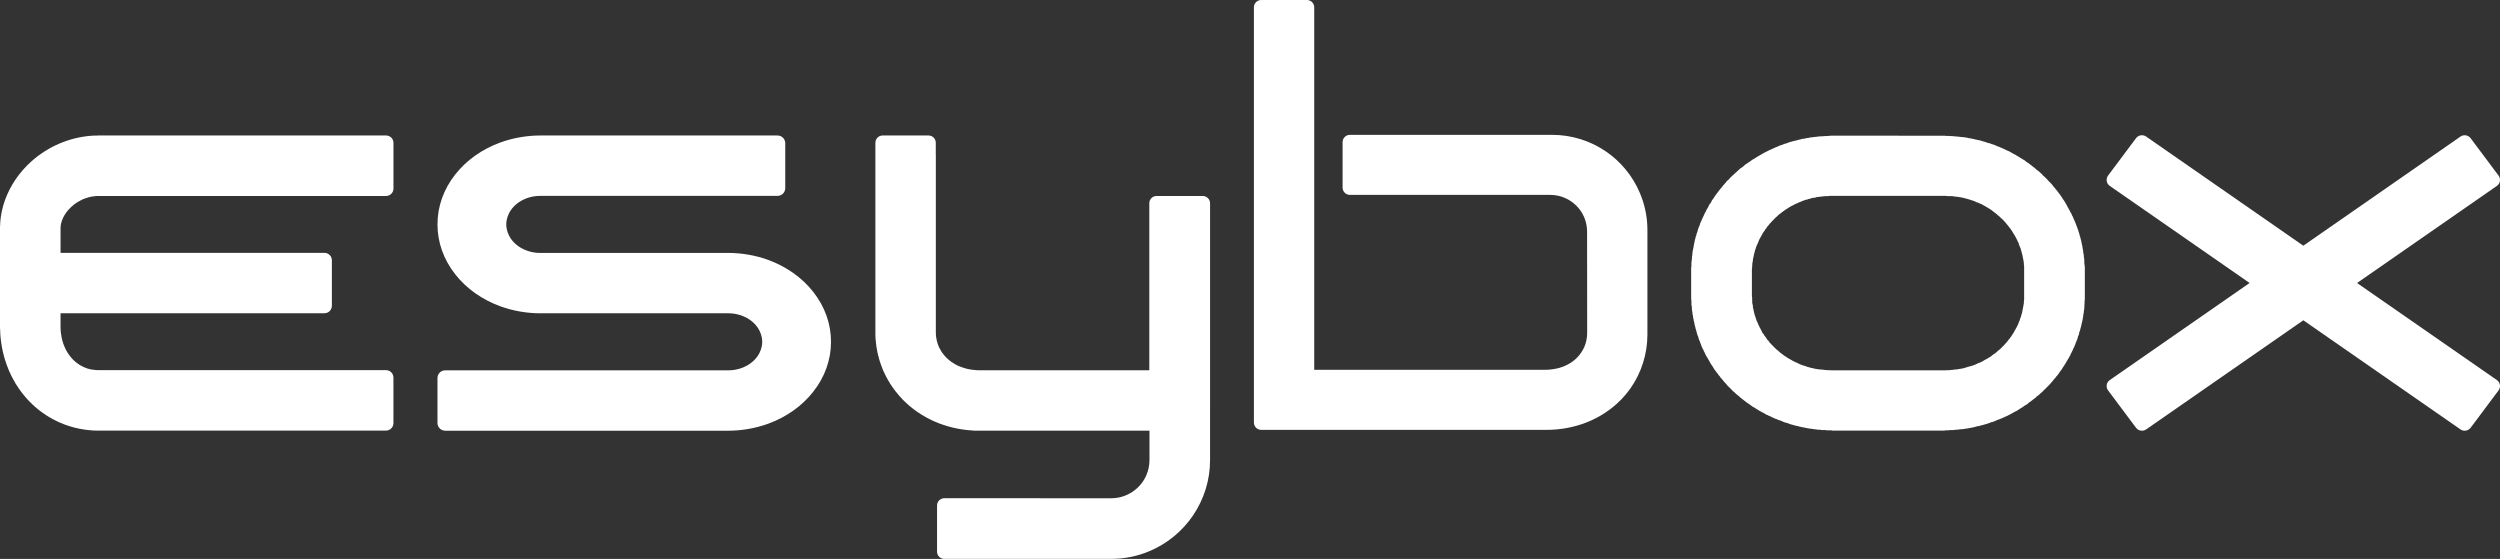
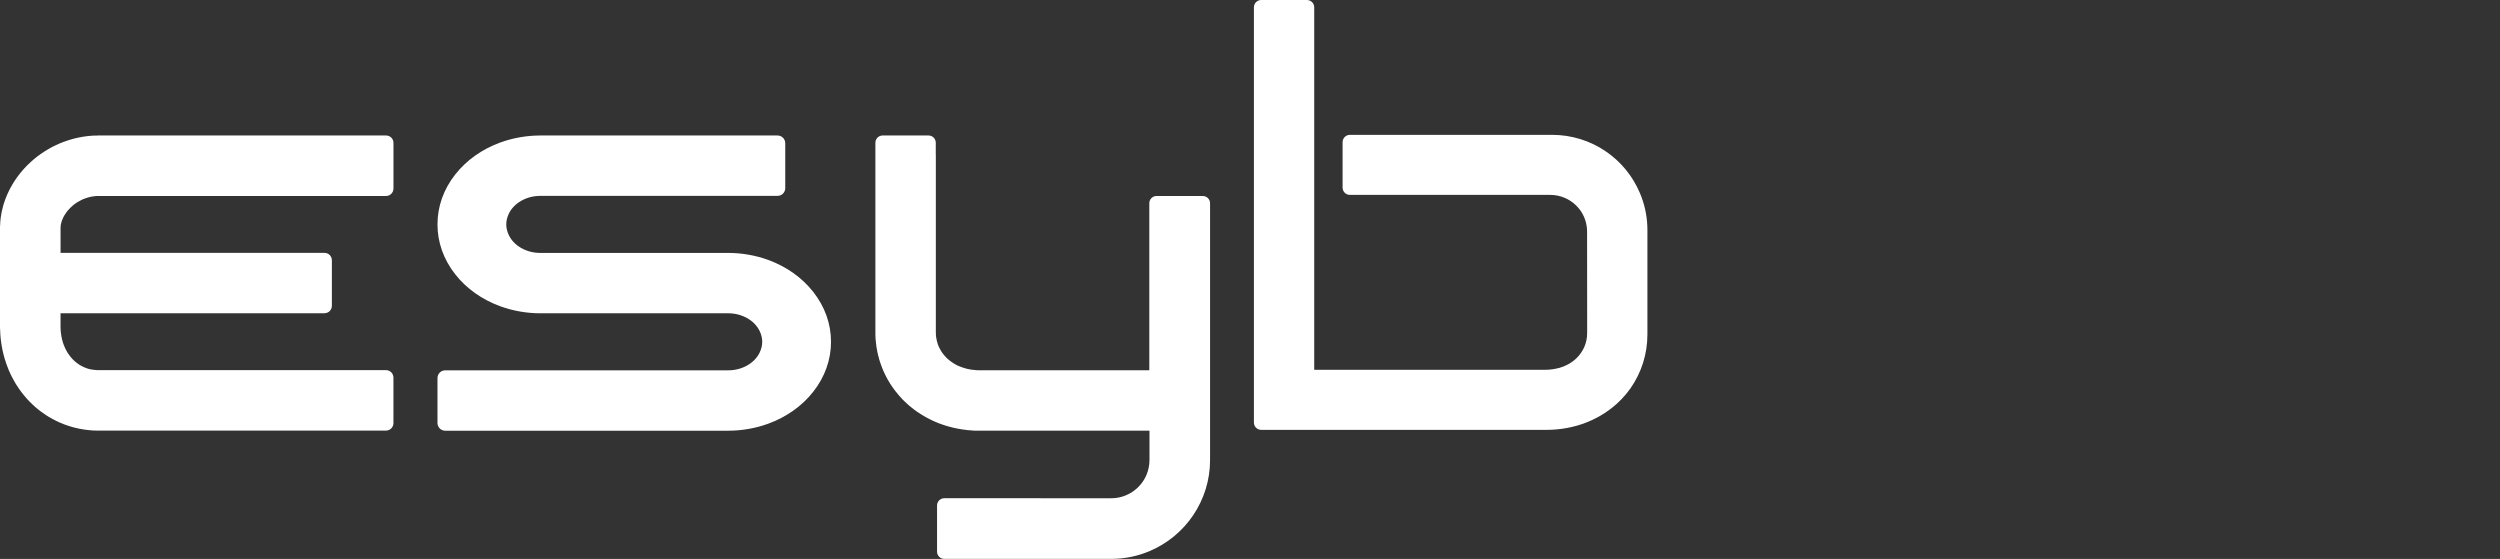
<svg xmlns="http://www.w3.org/2000/svg" version="1.1" id="Livello_1" x="0px" y="0px" viewBox="0 0 248.817 55.627" style="enable-background:new 0 0 248.817 55.627;" xml:space="preserve">
  <rect x="0" y="0" width="248.817" height="55.627" fill="#333333" stroke="none" />
  <style type="text/css">
	.st0{fill:#FFFFFF;}
</style>
  <g>
    <path class="st0" d="M38.426,13.485h-3.464H34.83h-0.134h-0.134h-0.134h-0.137h-0.134h-0.131h-0.131h-0.137h-0.134h-0.137h-0.134   h-0.134h-0.131h-0.134h-0.137H32.68h-0.134h-0.134h-0.134H32.14h-0.134h-0.131H31.74h-0.134h-0.134h-0.14h-0.129h-0.137h-0.134   h-0.134h-0.131h-0.14h-0.131h-0.131h-0.14h-0.129h-0.131h-0.14H29.59h-0.134h-0.134h-0.134h-0.14h-0.131h-0.131h-0.137h-0.134   h-0.131h-0.14H28.11h-0.137h-0.129h-0.137h-0.134h-0.137h-0.131h-0.134h-0.134h-0.134h-0.137h-0.134h-0.131h-0.137H26.23h-0.131   h-0.14h-0.134h-0.129h-0.14H25.42h-0.134h-0.14h-0.129h-0.131h-0.137h-0.131h-0.14h-0.129h-0.137H24.08h-0.137h-0.131h-0.137   h-0.134h-0.137h-0.131h-0.134h-0.137h-0.137h-0.131h-0.131h-0.134h-0.134h-0.134h-0.134H21.93h-0.131h-0.134h-0.14h-0.134H21.26   h-0.14h-0.129h-1.817h-0.137h-0.134h-0.134h-0.131h-0.134h-0.131H18.23h-0.131h-0.131h-0.14h-0.131H17.56h-0.137h-0.129H17.16   h-0.137h-0.131h-0.137h-0.137h-0.129h-0.137h-0.134h-0.137H15.95h-0.134h-0.131h-0.137h-0.131h-0.14h-0.134h-0.134h-0.131h-0.137   H14.61h-0.14h-0.134h-0.131h-0.134H13.93h-0.137h-0.137h-0.134h-0.134h-0.131h-0.131h-0.137H12.85h-0.134h-0.131h-0.131h-0.14   H12.18h-0.134h-0.131h-0.134h-0.137h-0.14h-0.131h-0.131h-0.134h-0.134H10.84H10.7h-0.129h-0.134H10.3h-0.134h-0.137H9.894H9.76   l-0.134,0.008H9.492l-0.134,0.003L9.22,13.501l-0.134,0.014l-0.134,0.008L8.82,13.535l-0.131,0.014l-0.134,0.02l-0.134,0.017   l-0.137,0.02l-0.129,0.022l-0.129,0.025l-0.134,0.022L7.76,13.703l-0.134,0.031L7.5,13.762l-0.137,0.034L7.234,13.83l-0.129,0.039   l-0.131,0.036l-0.129,0.042L6.72,13.988l-0.126,0.039l-0.126,0.047L6.337,14.12l-0.12,0.048l-0.129,0.048l-0.126,0.05l-0.123,0.056   l-0.115,0.056L5.599,14.43l-0.12,0.056l-0.12,0.064l-0.123,0.056l-0.12,0.064l-0.112,0.062l-0.12,0.07l-0.115,0.064l-0.117,0.073   l-0.112,0.07l-0.115,0.067L4.31,15.154L4.2,15.23l-0.115,0.076l-0.109,0.076l-0.106,0.08l-0.112,0.075l-0.103,0.084l-0.106,0.084   l-0.103,0.084L3.34,15.876l-0.098,0.087l-0.103,0.089l-0.101,0.092l-0.095,0.095l-0.098,0.087l-0.101,0.095l-0.092,0.095   l-0.089,0.098l-0.095,0.098L2.374,16.81l-0.087,0.104l-0.092,0.098L2.114,17.12l-0.092,0.101l-0.078,0.103L1.86,17.431L1.779,17.54   L1.7,17.646l-0.078,0.112l-0.076,0.109l-0.073,0.112l-0.078,0.115l-0.064,0.109L1.256,18.32l-0.067,0.117l-0.064,0.12L1.057,18.67   l-0.059,0.117l-0.067,0.12l-0.059,0.129l-0.056,0.117L0.76,19.276l-0.056,0.115l-0.05,0.131l-0.05,0.12l-0.05,0.123l-0.048,0.129   l-0.042,0.129l-0.045,0.129l-0.042,0.123l-0.039,0.131l-0.036,0.131l-0.031,0.134l-0.034,0.126l-0.031,0.131l-0.031,0.129   L0.15,21.188l-0.025,0.137l-0.02,0.129l-0.022,0.131l-0.02,0.137L0.05,21.855l-0.014,0.137l-0.011,0.131L0.02,22.255l-0.006,0.134   L0.003,22.52L0,22.663v0.131v0.131v0.137v0.129v0.145v0.131V23.6v0.137v0.131v0.137v0.137v0.131v0.137v0.129v0.134v0.14v0.134   v0.131v0.134v0.134v0.131v0.137v0.105v0.134v0.131v0.134v0.137v0.134v0.137v0.126v0.14v0.131v0.137v0.134v0.137v0.129v0.14v0.137   v0.131v0.137v0.134v0.134v0.134v0.134v0.134v0.14v0.129v0.131v0.137v0.134v0.137v0.131v0.134v0.137v0.137v0.129v0.137v0.131v0.137   v0.134v0.14v0.129v0.134v0.137v0.131v0.134v0.134v0.131v0.14v0.131v0.134v0.137v0.134v0.129l0.003,0.14l0.011,0.134L0.02,32.97   l0.006,0.14l0.006,0.134l0.008,0.131l0.011,0.134l0.014,0.129l0.011,0.137l0.022,0.137l0.014,0.131l0.017,0.129l0.028,0.137   l0.014,0.131l0.028,0.131l0.025,0.131l0.025,0.137l0.028,0.129l0.034,0.129l0.028,0.134l0.034,0.129l0.036,0.134l0.034,0.126   l0.036,0.131l0.045,0.123L0.563,36l0.042,0.131L0.65,36.26l0.045,0.123l0.05,0.126l0.048,0.126l0.047,0.123l0.048,0.123   l0.061,0.131l0.056,0.117l0.053,0.123l0.061,0.12l0.056,0.12l0.064,0.117l0.064,0.117l0.064,0.12l0.067,0.117l0.067,0.117   l0.064,0.117l0.073,0.112l0.073,0.109l0.078,0.117l0.07,0.115l0.078,0.103l0.076,0.112l0.084,0.112l0.081,0.104l0.084,0.109   l0.078,0.101l0.089,0.103l0.084,0.103L2.605,39.6l0.087,0.104l0.089,0.092l0.092,0.098l0.092,0.101l0.101,0.092l0.092,0.092   l0.095,0.095l0.103,0.087l0.098,0.098l0.098,0.084l0.109,0.092l0.101,0.081l0.106,0.087l0.103,0.078l0.109,0.084l0.106,0.075   l0.112,0.078l0.109,0.075l0.112,0.076l0.112,0.081l0.117,0.067l0.109,0.073l0.12,0.064l0.117,0.067l0.115,0.07l0.117,0.059   l0.12,0.062l0.12,0.062l0.12,0.059l0.123,0.059l0.123,0.056l0.129,0.05l0.123,0.05l0.12,0.05l0.123,0.05l0.129,0.048l0.123,0.039   L6.81,42.38l0.123,0.042l0.134,0.036L7.196,42.5l0.131,0.034l0.129,0.036l0.131,0.028l0.131,0.028l0.129,0.034l0.131,0.022   l0.134,0.025l0.131,0.022l0.134,0.02l0.134,0.022l0.131,0.014l0.134,0.017l0.131,0.011l0.131,0.014l0.137,0.011l0.137,0.008   l0.134,0.006H9.58l0.131,0.003h0.137h0.131h0.137h0.134h0.131h0.134h0.131h0.14h0.131h0.14H11.2h0.134h0.134h0.134h0.134h0.134   h0.134h0.134h0.14h0.129h0.134h0.137h0.131h0.134h0.137h0.131h0.137h0.134h0.134h0.131h0.14h0.134h0.131h0.134h0.134h0.14h0.131   h0.134h0.134h0.134h0.137h0.134h0.134h0.131h0.134h0.134h0.137h0.134h0.134h0.131h0.137h0.134h0.134h0.134h0.131h0.134h0.134h0.14   h0.134h0.134h0.131h0.134h0.134h0.137h0.137h0.131h0.131h0.137H19h0.131h0.134h1.82h0.131h0.134h0.14h0.129h0.137h0.134h0.129   h0.134h0.14h0.131h0.137h0.137h0.129h0.137h0.134h0.134h0.134h0.137h0.129h0.14h0.137h0.129h0.134h0.134h0.14h0.131h0.134h0.134   h0.134h0.134h0.137h0.134h0.131h0.134h0.137h0.131h0.137h0.134h0.134h0.134h0.134h0.134h0.134h0.134h0.134h0.131H27.4h0.14h0.129   h0.137h0.131h0.137h0.137h0.131h0.134h0.137h0.129h0.137h0.137h0.131h0.134h0.137h0.131h0.134h0.137h0.131h0.137h0.137h0.126h0.14   h0.137h0.131h0.134h0.134h0.131h0.137h0.134h0.134h0.134h0.134h0.131h0.143h0.129h0.137h0.131h0.134h0.137h0.137h0.131h0.131h0.137   h0.134h0.137h0.134h0.131h0.131h0.134h0.143h0.134h4.032c0.408,0,0.739-0.331,0.739-0.739v-4.537c0-0.408-0.331-0.739-0.739-0.739   h-4.104H34.19h-0.137h-0.131h-0.14H33.65h-0.131h-0.137h-0.137h-0.137h-0.131h-0.134h-0.134h-0.134h-0.131h-0.14H32.17h-0.131   h-0.134h-0.134H31.64H31.5h-0.134h-0.131h-0.134h-0.134H30.83h-0.137h-0.131h-0.134h-0.131H30.16h-0.14h-0.134h-0.137H29.62h-0.14   h-0.134h-0.134h-0.134h-0.134h-0.131h-0.134h-0.14h-0.131h-0.134H28.14h-0.131H27.87h-0.137h-0.134h-0.131h-0.134H27.2h-0.137   H26.93h-0.137h-0.134h-0.134h-0.131h-0.14h-0.131H25.99h-0.137h-0.131h-0.137h-0.134H25.32h-0.137h-0.131h-0.134h-0.14h-0.134   h-0.131H24.38h-0.137h-0.134h-0.137h-0.134h-0.134h-0.131h-0.137h-0.137h-0.131h-0.137H22.9h-0.134h-0.134h-0.14h-0.131h-0.134   h-0.131h-0.134h-0.137h-0.134h-0.134h-0.134h-0.131H21.15h-0.134h-1.817h-0.137h-0.134h-0.131h-0.134h-0.14H18.39h-0.137h-0.131   H17.99h-0.143h-0.131h-0.129H17.45h-0.134h-0.131h-0.143h-0.131h-0.134h-0.134h-0.134h-0.131h-0.14h-0.131h-0.134h-0.134h-0.131   h-0.14h-0.131H15.3h-0.134h-0.131H14.9h-0.14h-0.134h-0.131H14.36h-0.134h-0.14h-0.131h-0.134h-0.134h-0.131h-0.137h-0.134h-0.137   h-0.129h-0.134h-0.137H12.61h-0.134h-0.137h-0.131h-0.134H11.94h-0.137H11.67h-0.134h-0.134h-0.134h-0.14h-0.129h-0.137h-0.134   h-0.131h-0.134h-0.14h-0.131h-0.137h-0.13H9.791l-0.134-0.006l-0.14-0.008l-0.131-0.014l-0.134-0.02L9.12,36.779l-0.131-0.025   L8.86,36.723l-0.126-0.036l-0.131-0.045l-0.12-0.048l-0.126-0.05L8.228,36.48L8.11,36.421l-0.115-0.064l-0.117-0.07l-0.106-0.073   L7.657,36.13l-0.104-0.084L7.45,35.962L7.349,35.87l-0.092-0.092L7.165,35.68l-0.089-0.101l-0.081-0.101L6.91,35.366l-0.078-0.109   l-0.078-0.109l-0.07-0.115L6.62,34.916l-0.064-0.112l-0.059-0.123l-0.053-0.123L6.387,34.43l-0.05-0.126l-0.045-0.126l-0.039-0.126   l-0.036-0.129L6.18,33.795l-0.028-0.131L6.124,33.53l-0.02-0.134l-0.022-0.129l-0.017-0.134l-0.02-0.137l-0.006-0.129L6.031,32.73   l-0.006-0.134v-0.137v-0.134v-0.131v-0.131v-0.137v-0.74v-0.011h26.266c0.408,0,0.739-0.331,0.739-0.739v-4.531   c0-0.408-0.331-0.739-0.739-0.739H6.027v-0.064v-0.134v-0.137V24.7v-0.134V24.43v-0.14v-0.131v-0.134v-0.134V23.76v-0.14v-0.134   v-0.134V23.22v-0.137v-0.131v-0.14V22.68l0.008-0.137l0.011-0.131l0.025-0.129l0.034-0.131l0.036-0.131l0.048-0.126l0.05-0.12   l0.053-0.123l0.064-0.123l0.064-0.115l0.076-0.112l0.076-0.115l0.081-0.112l0.078-0.101l0.095-0.103l0.087-0.098l0.095-0.095   L7.1,20.586l0.103-0.087l0.103-0.092l0.106-0.084l0.109-0.078l0.109-0.073l0.112-0.073l0.12-0.061l0.117-0.07l0.12-0.056   l0.123-0.067l0.126-0.048l0.123-0.048L8.6,19.707l0.126-0.042l0.129-0.036l0.131-0.034L9.12,19.57l0.131-0.022l0.134-0.014   l0.131-0.02l0.137-0.006l0.137-0.003h0.134h0.129h0.137h0.131h0.14h0.134h0.131h0.134h0.137h0.129h0.14H11.4h0.134h0.134h0.131   h0.137h0.134h0.134h0.131h0.137h0.134h0.137h0.134h0.137h0.129h0.134h0.137h0.137h0.131h0.134h0.134h0.134h0.137h0.134h0.134h0.129   h0.137h0.14h0.129h0.134H15.3h0.131h0.134h0.14h0.131h0.134h0.134h0.131h0.14h0.131h0.134h0.134h0.134h0.131h0.143h0.131h0.134   h0.134h0.131h0.131h0.14h0.134h0.131h0.137h0.131h0.14h0.134h0.131h0.134h0.137h1.814h0.137h0.137h0.131h0.134h0.134h0.131h0.14   h0.134h0.131h0.134h0.131h0.14h0.129h0.14h0.131h0.134h0.134h0.137h0.131h0.137h0.134h0.129h0.143h0.134h0.131h0.134h0.134h0.131   h0.14h0.131h0.134h0.14h0.126h0.137h0.14h0.129h0.14h0.131h0.131h0.137h0.134h0.134h0.134h0.137h0.131h0.137h0.134h0.131h0.134   h0.134h0.137h0.134h0.134h0.131h0.137h0.131h0.137h0.137h0.131h0.131h0.134h0.137h0.134h0.134h0.134h0.134H30h0.134h0.137h0.134   h0.129h0.137h0.134h0.134h0.14h0.131h0.131h0.137h0.131h0.137H31.9h0.134h0.131h0.137h0.131h0.137h0.134h0.134h0.131h0.137h0.137   h0.137h0.129h0.14h0.131h0.14h0.131h0.137h0.131h0.134h0.14h0.131h0.134h0.131h3.433c0.408,0,0.739-0.331,0.739-0.739v-4.542   C39.165,13.816,38.834,13.485,38.426,13.485z" />
    <path class="st0" d="M76.44,25.863c-1.245-0.452-2.619-0.691-3.97-0.691l-18.69,0.001c-0.693,0-1.341-0.168-1.924-0.5   c-0.538-0.31-0.967-0.756-1.207-1.257c-0.175-0.361-0.262-0.725-0.262-1.082s0.088-0.721,0.262-1.082   c0.241-0.5,0.67-0.947,1.206-1.256c0.584-0.333,1.232-0.501,1.925-0.501h23.605c0.424,0,0.769-0.344,0.769-0.769v-4.472   c0-0.424-0.344-0.769-0.769-0.769H53.78c-1.351,0-2.724,0.24-3.971,0.692c-1.828,0.664-3.385,1.767-4.5,3.188   c-1.159,1.471-1.77,3.189-1.767,4.967c-0.003,1.78,0.609,3.498,1.767,4.969c1.116,1.422,2.672,2.524,4.501,3.188   c1.247,0.453,2.62,0.692,3.971,0.692l18.69-0.001c0.692,0,1.34,0.168,1.923,0.5c0.538,0.309,0.967,0.756,1.207,1.257   c0.175,0.361,0.262,0.724,0.262,1.081c0,0.357-0.088,0.721-0.262,1.082c-0.241,0.501-0.67,0.948-1.205,1.256   c-0.585,0.333-1.232,0.501-1.925,0.501H44.31c-0.424,0-0.769,0.344-0.769,0.769v4.472c0,0.424,0.344,0.769,0.769,0.769h28.16   c1.351,0,2.724-0.239,3.97-0.691c1.829-0.665,3.385-1.768,4.5-3.189c1.159-1.47,1.77-3.188,1.767-4.967   c0.003-1.78-0.608-3.497-1.767-4.969C79.824,27.63,78.268,26.528,76.44,25.863z" />
-     <path class="st0" d="M207.457,26.307l-0.014-0.138v-0.126v-0.149l-0.011-0.115l-0.015-0.139l-0.027-0.126v-0.139l-0.026-0.138   l-0.026-0.125l-0.013-0.125l-0.014-0.142l-0.04-0.137l-0.014-0.138l-0.014-0.111l-0.04-0.139l-0.026-0.14l-0.024-0.113   l-0.028-0.139l-0.038-0.127l-0.028-0.124l-0.04-0.137l-0.039-0.114l-0.027-0.127l-0.038-0.125l-0.053-0.152l-0.026-0.114   l-0.055-0.125l-0.037-0.126l-0.056-0.127l-0.039-0.137l-0.053-0.112l-0.04-0.115l-0.051-0.125l-0.068-0.139l-0.052-0.114   l-0.052-0.138l-0.041-0.098l-0.078-0.129l-0.04-0.136l-0.082-0.103l-0.051-0.125l-0.066-0.122l-0.069-0.104l-0.051-0.124   l-0.079-0.114l-0.052-0.125l-0.067-0.114l-0.064-0.114l-0.068-0.113l-0.079-0.125l-0.066-0.101l-0.08-0.101l-0.064-0.126   l-0.093-0.127l-0.067-0.099l-0.081-0.114l-0.077-0.099l-0.08-0.101l-0.09-0.126l-0.082-0.1l-0.082-0.102l-0.09-0.113l-0.081-0.087   l-0.092-0.113l-0.079-0.113l-0.092-0.102l-0.091-0.088l-0.094-0.1l-0.105-0.101l-0.081-0.101l-0.104-0.101l-0.094-0.1l-0.093-0.089   l-0.104-0.085l-0.054-0.052l-0.078-0.101l-0.106-0.1l-0.091-0.078l-0.108-0.101l-0.105-0.074l-0.105-0.089l-0.121-0.088   l-0.091-0.102l-0.106-0.074l-0.117-0.089l-0.091-0.075l-0.121-0.088l-0.122-0.101l-0.091-0.065l-0.119-0.073l-0.105-0.076   l-0.119-0.104l-0.105-0.06l-0.119-0.075l-0.12-0.076l-0.119-0.063l-0.107-0.076l-0.117-0.074l-0.121-0.062l-0.117-0.079   l-0.12-0.062l-0.13-0.063l-0.119-0.075l-0.12-0.063l-0.119-0.076l-0.144-0.062l-0.121-0.05l-0.12-0.052L199.5,14.84l-0.12-0.037   l-0.131-0.074l-0.133-0.041l-0.119-0.061l-0.147-0.052l-0.119-0.05l-0.13-0.051l-0.117-0.061l-0.134-0.039l-0.146-0.038   l-0.117-0.062l-0.133-0.025l-0.133-0.038l-0.144-0.05l-0.119-0.039l-0.134-0.036l-0.131-0.04l-0.157-0.049l-0.135-0.039   l-0.119-0.011l-0.132-0.038l-0.145-0.025l-0.133-0.04l-0.132-0.024l-0.146-0.037l-0.132-0.016l-0.132-0.023l-0.144-0.039   l-0.136-0.023l-0.129-0.012l-0.145-0.027h-0.133l-0.159-0.023l-0.117-0.012l-0.149-0.015l-0.145-0.013l-0.131-0.011l-0.132-0.013   l-0.158-0.013h-0.119l-0.147-0.012h-0.145h-0.133l-0.157-0.026h-0.117h-0.069h-0.145h-0.146h-0.13h-0.134h-0.146h-0.133h-0.159   h-0.146h-0.118h-0.159h-0.117h-0.144h-0.148h-0.132h-0.16h-0.117h-0.144h-0.144h-0.135h-0.133h-0.157h-0.134h-0.133h-0.143h-0.133   h-0.161h-0.119h-0.142h-0.146h-0.123h-0.009h-0.122h-0.038H188.9h-0.001h-0.12h-0.024h-0.122h-0.024h-0.123h-0.008h-0.125h-0.007   h-0.149h-0.009h-0.119h-0.006h-0.13h-0.011h-0.119h-0.026h-0.123h-0.011h-0.12h-0.038h-0.119h-0.003h-0.133h-0.008H187.1h-0.026   h-0.12h-0.022h-0.11h-0.011h-0.148h-0.012h-0.12h-0.012h-0.123h-0.01h-0.121h-0.144h-0.148h-0.144h-0.134h-0.132h-0.144h-0.134   h-0.159h-0.145h-0.118h-0.159h-0.117h-0.146h-0.147h-0.13h-0.133h-0.147h-0.144h-0.146h-0.133h-0.131h-0.16h-0.133h-0.133h-0.144   h-0.132h-0.159h-0.026H182.3h-0.129l-0.135,0.026h-0.158l-0.133,0.012h-0.131l-0.143,0.013l-0.136,0.013h-0.155l-0.119,0.011   l-0.149,0.013l-0.143,0.027l-0.134,0.009l-0.132,0.013l-0.144,0.027h-0.134l-0.13,0.035l-0.158,0.028l-0.133,0.011l-0.133,0.039   l-0.145,0.024l-0.12,0.012l-0.145,0.037l-0.145,0.039l-0.119,0.023l-0.133,0.039l-0.132,0.039l-0.145,0.025l-0.133,0.039   l-0.133,0.035l-0.143,0.039l-0.121,0.037l-0.131,0.05l-0.134,0.052l-0.145,0.035l-0.118,0.04l-0.133,0.063l-0.131,0.036   l-0.119,0.038l-0.147,0.065l-0.119,0.061l-0.132,0.038l-0.118,0.064l-0.131,0.05l-0.121,0.062l-0.145,0.064l-0.118,0.05   l-0.119,0.063l-0.121,0.062l-0.119,0.051l-0.132,0.075l-0.121,0.064l-0.117,0.062l-0.121,0.078l-0.116,0.062l-0.121,0.075   l-0.119,0.063l-0.119,0.077l-0.118,0.076l-0.12,0.073l-0.119,0.065l-0.104,0.075l-0.12,0.088l-0.106,0.075l-0.119,0.074   l-0.119,0.09l-0.12,0.063l-0.104,0.09l-0.092,0.087l-0.106,0.086l-0.107,0.075l-0.119,0.074l-0.106,0.104l-0.092,0.075   l-0.107,0.104l-0.106,0.095l-0.105,0.091l-0.091,0.089l-0.106,0.1l-0.056,0.039l-0.104,0.102l-0.08,0.076l-0.106,0.112   l-0.079,0.101l-0.105,0.089l-0.107,0.089l-0.08,0.112l-0.091,0.101l-0.081,0.1l-0.103,0.104l-0.078,0.113l-0.094,0.113   l-0.079,0.088l-0.092,0.111l-0.079,0.102l-0.079,0.113l-0.079,0.101l-0.079,0.102l-0.091,0.113l-0.069,0.113l-0.078,0.101   l-0.066,0.127l-0.094,0.112l-0.08,0.114l-0.05,0.113l-0.067,0.126l-0.093,0.1l-0.064,0.114l-0.056,0.113l-0.066,0.139l-0.065,0.101   l-0.067,0.113l-0.054,0.127l-0.066,0.113l-0.065,0.126l-0.053,0.112l-0.053,0.127l-0.064,0.127l-0.053,0.114l-0.056,0.125   l-0.051,0.113l-0.056,0.14l-0.064,0.113l-0.026,0.137l-0.052,0.125l-0.053,0.114l-0.04,0.115l-0.053,0.137l-0.027,0.139   l-0.039,0.127l-0.054,0.113l-0.026,0.137l-0.04,0.128l-0.051,0.126l-0.016,0.137l-0.05,0.116l-0.015,0.138l-0.04,0.138   l-0.013,0.124l-0.039,0.126l-0.013,0.138l-0.026,0.126l-0.027,0.126l-0.026,0.126l-0.027,0.138l-0.015,0.137l-0.011,0.114   l-0.011,0.15l-0.027,0.127v0.14l-0.014,0.112l-0.014,0.14l-0.024,0.139v0.138v0.114v0.149l-0.027,0.128v0.137v0.139v0.036v0.153   v0.125v0.138v0.138v0.117v0.147V27.9v0.14v0.135v0.113v0.152v0.126v0.137v0.116v0.137v0.15v0.125v0.138v0.016v0.123v0.139v0.127   l0.027,0.127v0.148v0.128v0.14l0.024,0.138l0.014,0.112l0.014,0.166v0.113l0.027,0.15l0.023,0.114v0.138l0.042,0.124l0.013,0.115   l0.014,0.152l0.039,0.125l0.015,0.137l0.039,0.129l0.026,0.126l0.027,0.138l0.028,0.122l0.039,0.129l0.027,0.15l0.039,0.1   l0.041,0.14l0.023,0.126l0.041,0.113l0.027,0.138l0.065,0.127l0.039,0.125l0.041,0.14l0.038,0.125l0.056,0.113l0.052,0.138   l0.038,0.115l0.053,0.114l0.04,0.137l0.055,0.127l0.053,0.112l0.069,0.113l0.052,0.138l0.065,0.113l0.054,0.126l0.052,0.111   l0.066,0.128l0.067,0.113l0.077,0.113l0.067,0.127l0.068,0.111l0.063,0.115l0.067,0.124l0.068,0.114l0.077,0.115l0.069,0.1   l0.08,0.126l0.064,0.115l0.066,0.099l0.094,0.117l0.077,0.111l0.079,0.102l0.08,0.098l0.081,0.126l0.091,0.089l0.08,0.125   l0.092,0.102l0.081,0.088l0.092,0.127l0.092,0.1l0.078,0.1l0.093,0.089l0.095,0.113l0.077,0.102l0.105,0.101l0.081,0.074   l0.119,0.115l0.093,0.099l0.077,0.076l0.053,0.064l0.107,0.088l0.104,0.088l0.094,0.1l0.106,0.089l0.106,0.087l0.104,0.075   l0.093,0.099l0.12,0.09l0.105,0.087l0.107,0.076l0.105,0.089l0.12,0.091l0.091,0.073l0.118,0.088l0.12,0.075l0.107,0.074   l0.103,0.075l0.12,0.089l0.119,0.076l0.117,0.061l0.121,0.077l0.117,0.078l0.12,0.064l0.106,0.073l0.133,0.074l0.117,0.066   l0.12,0.062l0.12,0.05l0.107,0.087l0.13,0.062l0.119,0.051l0.121,0.063l0.143,0.049l0.12,0.077l0.132,0.05l0.12,0.064l0.132,0.051   l0.119,0.035l0.119,0.064l0.146,0.049l0.133,0.038l0.13,0.062l0.121,0.05l0.118,0.052l0.146,0.039l0.133,0.039l0.132,0.039   l0.119,0.061l0.145,0.037l0.133,0.037l0.131,0.039l0.134,0.039l0.146,0.035l0.13,0.016l0.133,0.048l0.145,0.026l0.132,0.039   l0.133,0.011l0.146,0.039l0.132,0.026l0.133,0.024l0.145,0.024l0.133,0.026h0.133l0.143,0.037l0.146,0.013l0.12,0.014l0.13,0.023   l0.146,0.014h0.146l0.144,0.026l0.147,0.011h0.119h0.158l0.133,0.024h0.146h0.132h0.132l0.145,0.026h0.066h0.146h0.118h0.159h0.133   h0.145h0.146h0.118h0.158h0.119h0.144h0.147h0.146h0.145h0.132h0.132h0.145h0.147h0.118h0.16h0.131h0.133h0.155h0.134h0.145h0.134   h0.129h0.147h0.135h0.011h0.119h0.024h0.122h0.01h0.133h0.005h0.117h0.009h0.146h0.005h0.129h0.003h0.131h0.023h0.123h0.023h0.109   h0.008h0.124h0.037h0.122h0.01h0.123h0.024h0.12h0.011h0.131h0.004h0.12h0.023h0.131h0.002h0.134h0.007h0.137h0.012h0.121h0.023   h0.11h0.011h0.147h0.132h0.132h0.146h0.145h0.119h0.158h0.133h0.145h0.145h0.12h0.16h0.117h0.147h0.144h0.145h0.147h0.133h0.129   h0.147h0.146h0.12h0.158h0.132h0.132h0.159h0.131h0.144h0.135h0.133h0.051h0.119l0.16-0.026h0.133h0.13l0.159-0.024h0.132h0.146   l0.134-0.011l0.13-0.026h0.145l0.147-0.014l0.119-0.023l0.158-0.014h0.132l0.147-0.024l0.132-0.026l0.13-0.011l0.133-0.026   l0.147-0.025l0.143-0.025l0.119-0.027l0.147-0.024l0.145-0.039l0.118-0.037l0.146-0.037l0.132-0.011l0.132-0.05l0.147-0.027   l0.13-0.038l0.133-0.037l0.12-0.036l0.144-0.04l0.134-0.048l0.131-0.038l0.12-0.065l0.146-0.026l0.133-0.048l0.131-0.05l0.12-0.053   l0.12-0.062l0.145-0.036l0.132-0.065l0.117-0.039l0.133-0.06l0.118-0.05l0.12-0.064l0.145-0.052l0.12-0.063l0.118-0.065l0.133-0.06   l0.119-0.075l0.119-0.052l0.119-0.087l0.119-0.052l0.134-0.062l0.117-0.078l0.119-0.073l0.094-0.065l0.13-0.076l0.121-0.074   l0.12-0.088l0.104-0.076l0.118-0.065l0.121-0.073l0.104-0.078l0.093-0.102l0.117-0.062l0.107-0.086l0.119-0.088l0.106-0.089   l0.109-0.077l0.117-0.087l0.079-0.1l0.121-0.076l0.103-0.087l0.107-0.089l0.093-0.102l0.108-0.074l0.107-0.103l0.023-0.036   l0.107-0.112l0.106-0.079l0.078-0.098l0.107-0.1l0.104-0.103l0.08-0.088l0.105-0.099l0.079-0.102l0.092-0.099l0.08-0.1l0.093-0.115   l0.078-0.099l0.107-0.104l0.066-0.11l0.105-0.102l0.079-0.111l0.08-0.103l0.079-0.115l0.079-0.125l0.079-0.086l0.081-0.115   l0.066-0.114l0.064-0.112l0.093-0.115l0.067-0.125l0.08-0.113l0.053-0.1l0.066-0.113l0.078-0.138l0.066-0.101l0.067-0.112   l0.066-0.126l0.068-0.113l0.051-0.14l0.067-0.112l0.053-0.128l0.066-0.113l0.039-0.112l0.067-0.125l0.054-0.115l0.053-0.126   l0.051-0.124l0.042-0.127l0.051-0.127l0.053-0.126l0.054-0.124l0.037-0.128l0.027-0.14l0.056-0.11l0.05-0.126l0.015-0.14   l0.038-0.114l0.053-0.135l0.026-0.129l0.04-0.125l0.027-0.127l0.04-0.125l0.014-0.127l0.05-0.137l0.015-0.138l0.039-0.125   l0.014-0.126l0.027-0.138l0.027-0.139v-0.112l0.038-0.153l0.013-0.113l0.012-0.151l0.027-0.114l0.015-0.137v-0.14l0.011-0.124   v-0.152l0.014-0.114V29.97l0.027-0.139v-0.124V29.58v-0.138V29.38v-0.14v-0.127v-0.125V28.85v-0.138v-0.139v-0.137V28.32v-0.15   v-0.113v-0.151v-0.113v-0.137v-0.138V27.39v-0.151v-0.115v-0.136v-0.04v-0.111v-0.138v-0.14l-0.027-0.126v-0.126H207.457z    M201.456,26.599v0.131v0.134v0.11v0.022v0.147v0.12v0.133v0.132v0.112v0.142v0.123v0.135v0.13v0.109v0.146v0.121v0.132v0.111   v0.131v0.144v0.12v0.133v0.015v0.118v0.134v0.122v0.122l-0.025,0.142v0.123l-0.012,0.134l-0.025,0.12l-0.013,0.12l-0.037,0.134   l-0.014,0.133l-0.038,0.121l-0.011,0.122l-0.026,0.13l-0.039,0.125l-0.039,0.119l-0.025,0.109l-0.038,0.134l-0.064,0.12   l-0.023,0.122l-0.051,0.132l-0.05,0.096l-0.04,0.133l-0.05,0.122l-0.062,0.11l-0.052,0.12l-0.064,0.108l-0.063,0.122l-0.063,0.096   l-0.063,0.122l-0.064,0.121l-0.076,0.108l-0.064,0.11l-0.074,0.108l-0.066,0.095l-0.088,0.109l-0.075,0.109l-0.089,0.097   l-0.063,0.098l-0.102,0.11l-0.075,0.096l-0.102,0.095l-0.063,0.096l-0.103,0.098l-0.088,0.073l-0.091,0.108l-0.023,0.025   l-0.101,0.086l-0.09,0.085l-0.115,0.071l-0.085,0.095l-0.103,0.086l-0.103,0.086l-0.115,0.072l-0.099,0.074l-0.117,0.084   l-0.088,0.085l-0.115,0.058l-0.115,0.075l-0.115,0.073l-0.114,0.06l-0.113,0.059l-0.127,0.074l-0.114,0.073l-0.117,0.06   l-0.125,0.059l-0.102,0.038l-0.125,0.049l-0.129,0.06l-0.114,0.059l-0.14,0.05l-0.114,0.047l-0.127,0.038l-0.124,0.035   l-0.141,0.036l-0.128,0.036l-0.125,0.04l-0.115,0.033l-0.139,0.048l-0.127,0.026l-0.126,0.023l-0.126,0.023l-0.141,0.014   l-0.126,0.037h-0.154l-0.113,0.02l-0.14,0.014l-0.138,0.025h-0.129l-0.126,0.023h-0.152h-0.126l-0.128,0.012h-0.026h-0.627h-0.14   h-0.125h-0.129h-0.14h-0.127h-0.153h-0.14h-0.113h-0.153h-0.113h-0.138h-0.142h-0.127h-0.154h-0.113h-0.138h-0.138h-0.129h-0.128   h-0.151h-0.129h-0.127h-0.137h-0.127h-0.155h-0.115h-0.137h-0.141h-0.003h-0.124h-0.002h-0.151h-0.001h-0.113h-0.001h-0.139h-0.001   h-0.138h-0.002h-0.123h-0.005h-0.122h-0.028h-0.124h-0.005h-0.109h-0.016h-0.125h-0.001h-0.14h-0.003h-0.126l0,0h-0.152h-0.002   h-0.113h-0.016h-0.123h-0.001h-0.141l0,0h-0.126h-0.01h-0.116h-0.026h-0.126l0,0h-0.126h-0.003h-0.125h-0.001h-0.138h-0.142h-0.138   h-0.129h-0.126h-0.138h-0.129h-0.153h-0.139h-0.113h-0.153h-0.113h-0.14h-0.141h-0.125h-0.128h-0.141h-0.138h-0.14h-0.128h-0.126   h-0.154h-0.128h-0.128h-0.138h-0.126h-0.626h-0.025l-0.141-0.012h-0.124h-0.13l-0.152-0.023h-0.128l-0.126-0.025l-0.137-0.014   h-0.13l-0.124-0.02l-0.139-0.014l-0.129-0.023l-0.152-0.025l-0.114-0.024l-0.127-0.037l-0.128-0.022l-0.14-0.039l-0.126-0.034   l-0.127-0.036l-0.141-0.049l-0.112-0.048l-0.129-0.026l-0.126-0.048l-0.141-0.048l-0.113-0.049l-0.115-0.059l-0.114-0.062   l-0.128-0.049l-0.115-0.047l-0.125-0.073l-0.117-0.05l-0.114-0.082l-0.114-0.048l-0.114-0.075l-0.115-0.059l-0.112-0.073   l-0.116-0.084l-0.101-0.061l-0.101-0.072l-0.115-0.084l-0.102-0.085l-0.113-0.073l-0.089-0.099l-0.103-0.071l-0.1-0.098   l-0.101-0.07l-0.088-0.098l-0.027-0.011l-0.089-0.098l-0.101-0.095l-0.087-0.096l-0.089-0.086l-0.089-0.097l-0.101-0.098   l-0.063-0.108l-0.078-0.097l-0.101-0.095l-0.063-0.11l-0.076-0.122l-0.077-0.083l-0.078-0.123l-0.063-0.107l-0.089-0.086   l-0.063-0.12l-0.047-0.121l-0.064-0.11l-0.064-0.13l-0.064-0.098l-0.05-0.133l-0.064-0.11l-0.038-0.109l-0.05-0.122l-0.064-0.133   l-0.051-0.095l-0.024-0.124l-0.052-0.119l-0.035-0.134l-0.052-0.122l-0.025-0.12l-0.038-0.133l-0.026-0.107l-0.027-0.136   l-0.023-0.133l-0.04-0.11v-0.132l-0.023-0.134l-0.025-0.119l-0.027-0.121v-0.135v-0.122l-0.011-0.131V29.62l-0.026-0.131v-0.123   v-0.034v-0.134v-0.122v-0.12v-0.133V28.69v-0.134v-0.132v-0.11V28.17v-0.109v-0.146v-0.109v-0.132v-0.133V27.42v-0.146v-0.11v-0.13   v-0.039V26.89v-0.133l0.026-0.135v-0.121l0.011-0.12v-0.133l0.027-0.121l0.025-0.143l0.014-0.11l0.009-0.134l0.04-0.121   l0.023-0.133l0.027-0.133l0.026-0.108l0.038-0.132l0.025-0.11l0.038-0.131l0.05-0.134l0.026-0.111l0.05-0.121l0.051-0.131   l0.051-0.098l0.051-0.12l0.051-0.12l0.052-0.135l0.05-0.108l0.063-0.111l0.065-0.119l0.063-0.107l0.061-0.11l0.063-0.123   l0.065-0.109l0.075-0.095l0.078-0.109l0.064-0.12l0.088-0.087l0.063-0.12l0.075-0.085l0.103-0.109l0.064-0.108l0.1-0.085   l0.076-0.096l0.088-0.097l0.101-0.098l0.091-0.095l0.086-0.085l0.026-0.026l0.102-0.097l0.089-0.07l0.088-0.097l0.114-0.099   l0.102-0.07l0.102-0.074l0.087-0.084l0.115-0.074l0.101-0.072l0.116-0.085l0.113-0.073l0.115-0.07l0.113-0.075l0.117-0.073   l0.111-0.06l0.117-0.061l0.1-0.048l0.129-0.074l0.114-0.059l0.138-0.05l0.116-0.06l0.112-0.048l0.13-0.049l0.112-0.048l0.14-0.061   l0.128-0.035l0.114-0.051l0.128-0.011l0.127-0.062l0.14-0.022l0.112-0.036l0.14-0.048l0.142-0.025h0.126l0.126-0.047l0.141-0.026   l0.125-0.013l0.129-0.011l0.14-0.024l0.138-0.013l0.116-0.012l0.152-0.013h0.126h0.127l0.139-0.023h0.614h0.024h0.14h0.113h0.153   h0.128h0.14h0.141h0.113h0.152h0.114h0.138h0.141h0.141h0.14h0.127h0.126h0.139h0.141h0.113h0.154h0.126h0.128h0.149h0.129h0.14   h0.129h0.124h0.142h0.015h0.125h0.001h0.138h0.001h0.125h0.017h0.111h0.001h0.124h0.03h0.11h0.016h0.113h0.013h0.138h0.003h0.126   h0.011h0.113h0.004h0.151h0.001h0.125h0.003h0.139l0,0h0.126h0.015h0.111h0.004h0.138h0.012h0.113h0.016h0.122h0.016h0.127h0.001   h0.127h0.01h0.117h0.026h0.126h0.127h0.14h0.139h0.115h0.152h0.127h0.14h0.139h0.115h0.154h0.112h0.141h0.138h0.139h0.141h0.128   h0.124h0.141h0.14h0.115h0.152h0.126h0.127h0.153h0.126h0.138h0.129h0.127h0.049h0.602l0.154,0.023h0.128h0.125h0.153l0.126,0.013   l0.14,0.025l0.129,0.024h0.125l0.14,0.023l0.128,0.026l0.128,0.01l0.14,0.036l0.126,0.025l0.128,0.037l0.138,0.036l0.128,0.034   l0.128,0.039l0.115,0.035l0.139,0.051l0.126,0.035l0.115,0.036l0.129,0.062l0.112,0.059l0.139,0.036l0.127,0.061l0.115,0.049   l0.13,0.048l0.111,0.073l0.115,0.059l0.114,0.062l0.115,0.072l0.112,0.061l0.115,0.072l0.117,0.071l0.114,0.075l0.089,0.06   L198.321,21l0.114,0.095l0.1,0.072l0.116,0.083l0.086,0.086l0.104,0.086l0.1,0.085l0.105,0.085l0.088,0.095l0.026,0.013   l0.088,0.098l0.103,0.073l0.088,0.109l0.089,0.095l0.089,0.098l0.077,0.096l0.088,0.108l0.088,0.097l0.063,0.097l0.089,0.109   l0.077,0.096l0.075,0.11l0.076,0.108l0.052,0.097l0.076,0.121l0.063,0.108l0.077,0.11l0.063,0.119l0.061,0.111l0.063,0.121   l0.052,0.108l0.052,0.121l0.063,0.12l0.051,0.11l0.023,0.122L201,24.47l0.048,0.134l0.052,0.107l0.04,0.133l0.025,0.122l0.05,0.135   l0.013,0.119l0.052,0.119l0.011,0.111l0.038,0.146l0.014,0.119l0.037,0.136l0.013,0.108l0.025,0.131l0.012,0.133v0.109l0.025,0.132   v0.135H201.456z" />
    <path class="st0" d="M163.214,19.213c-0.719-1.705-1.914-3.151-3.432-4.173c-1.511-1.022-3.352-1.619-5.302-1.619h-20.129   c-0.402,0-0.727,0.326-0.727,0.727v4.522c0,0.402,0.326,0.727,0.727,0.727h19.938c0.504,0,0.986,0.101,1.424,0.288   c0.662,0.273,1.23,0.748,1.633,1.338c0.388,0.59,0.612,1.281,0.612,2.05l0.007,7.86v2.198c0,0.525-0.101,0.986-0.288,1.41   c-0.281,0.626-0.734,1.18-1.388,1.59c-0.655,0.41-1.511,0.676-2.583,0.676H130.8V0.727c0-0.402-0.326-0.727-0.727-0.727h-4.548   c-0.402,0-0.727,0.326-0.727,0.727v41.329c0,0.402,0.326,0.727,0.727,0.727h28.373c1.388,0,2.712-0.245,3.928-0.712   c1.827-0.698,3.374-1.892,4.453-3.424c1.072-1.532,1.683-3.396,1.683-5.352v-9.82v-0.36v-0.211c0-0.122,0-0.237-0.007-0.36   C163.912,21.371,163.653,20.242,163.214,19.213z" />
    <path class="st0" d="M119.708,19.506h-0.986h-3.614c-0.398,0-0.721,0.323-0.721,0.721v16.625H97.979l-0.628-0.003l-0.141-0.003   l-0.123-0.013l-0.145-0.016l-0.135-0.013l-0.129-0.013l-0.135-0.025l-0.126-0.025l-0.135-0.025l-0.129-0.035l-0.132-0.038   l-0.123-0.041l-0.135-0.041l-0.123-0.044l-0.129-0.05l-0.123-0.05l-0.126-0.06l-0.116-0.06l-0.119-0.066l-0.116-0.069l-0.107-0.075   l-0.116-0.072l-0.107-0.082l-0.104-0.082l-0.104-0.088l-0.104-0.088l-0.094-0.094l-0.091-0.097l-0.091-0.104l-0.082-0.097   l-0.082-0.11l-0.082-0.107l-0.072-0.113l-0.063-0.116l-0.066-0.116l-0.066-0.123l-0.057-0.119l-0.047-0.126l-0.05-0.126   l-0.031-0.129l-0.044-0.132l-0.028-0.126l-0.022-0.135l-0.028-0.132l-0.016-0.135l-0.009-0.132l-0.003-0.135L93.14,33.04V15.38   h-0.006v-1.174c0-0.398-0.323-0.721-0.721-0.721h-4.567c-0.398,0-0.721,0.323-0.721,0.721v19.026l0.003,0.138l0.006,0.132   l0.003,0.135l0.009,0.132l0.013,0.135l0.019,0.135l0.009,0.138l0.019,0.132l0.013,0.129l0.019,0.132l0.028,0.135l0.022,0.132   l0.022,0.129l0.025,0.135l0.035,0.129l0.025,0.132l0.044,0.132l0.031,0.126l0.031,0.132l0.041,0.129l0.038,0.132l0.047,0.122   l0.038,0.126l0.053,0.129l0.044,0.123l0.047,0.129l0.053,0.126l0.044,0.123l0.063,0.123l0.06,0.126l0.05,0.119l0.066,0.116   l0.053,0.119l0.066,0.119l0.066,0.123l0.066,0.116l0.069,0.113l0.072,0.113l0.063,0.119l0.079,0.107l0.072,0.116l0.079,0.113   l0.079,0.104l0.075,0.113l0.082,0.104l0.079,0.11l0.091,0.101l0.082,0.107l0.088,0.101l0.085,0.11l0.088,0.094l0.094,0.094   l0.085,0.104l0.091,0.097l0.097,0.094l0.094,0.091l0.107,0.097l0.091,0.091l0.104,0.091l0.097,0.091l0.101,0.085l0.11,0.088   l0.101,0.082l0.104,0.082l0.107,0.088l0.11,0.075l0.11,0.082l0.107,0.079l0.119,0.072l0.11,0.072l0.11,0.075l0.116,0.072   l0.11,0.066l0.119,0.069l0.116,0.072l0.119,0.063l0.113,0.063l0.123,0.06l0.116,0.06l0.126,0.063l0.116,0.057l0.129,0.057   l0.116,0.053l0.123,0.053l0.132,0.05l0.116,0.053l0.129,0.047l0.123,0.041l0.132,0.05l0.123,0.038l0.129,0.044l0.126,0.041   l0.135,0.038l0.123,0.041l0.135,0.028l0.135,0.038l0.119,0.031l0.138,0.031l0.129,0.025l0.138,0.031l0.126,0.025l0.132,0.022   l0.129,0.022l0.138,0.022l0.132,0.022l0.132,0.016l0.135,0.013l0.129,0.025l0.141,0.006l0.129,0.009l0.135,0.016l0.141,0.006   l0.126,0.013l0.138,0.003l0.129,0.003h17.181v2.91c0,0.528-0.107,1.025-0.295,1.48c-0.283,0.682-0.779,1.276-1.383,1.681   c-0.622,0.415-1.333,0.651-2.14,0.651H93.983c-0.398,0-0.721,0.323-0.721,0.721v4.595c0,0.398,0.323,0.721,0.721,0.721h16.605   c1.348,0,2.659-0.277,3.837-0.779c1.772-0.751,3.265-1.992,4.328-3.564c1.059-1.568,1.688-3.479,1.681-5.506V35.458V20.232   C120.434,19.831,120.109,19.506,119.708,19.506z" />
-     <path class="st0" d="M234.589,28.166l13.916-9.663c0.338-0.235,0.414-0.7,0.168-1.029l-2.781-3.719   c-0.236-0.316-0.684-0.388-1.009-0.162l-15.642,10.861L213.6,13.592c-0.325-0.226-0.772-0.154-1.009,0.162l-2.781,3.719   c-0.246,0.329-0.17,0.794,0.168,1.029l13.916,9.662l-13.916,9.662c-0.338,0.235-0.414,0.7-0.168,1.029l2.781,3.719   c0.236,0.316,0.684,0.388,1.009,0.163l15.642-10.861l15.642,10.861c0.325,0.226,0.772,0.154,1.009-0.163l2.781-3.719   c0.246-0.329,0.17-0.794-0.168-1.029L234.589,28.166z" />
  </g>
</svg>